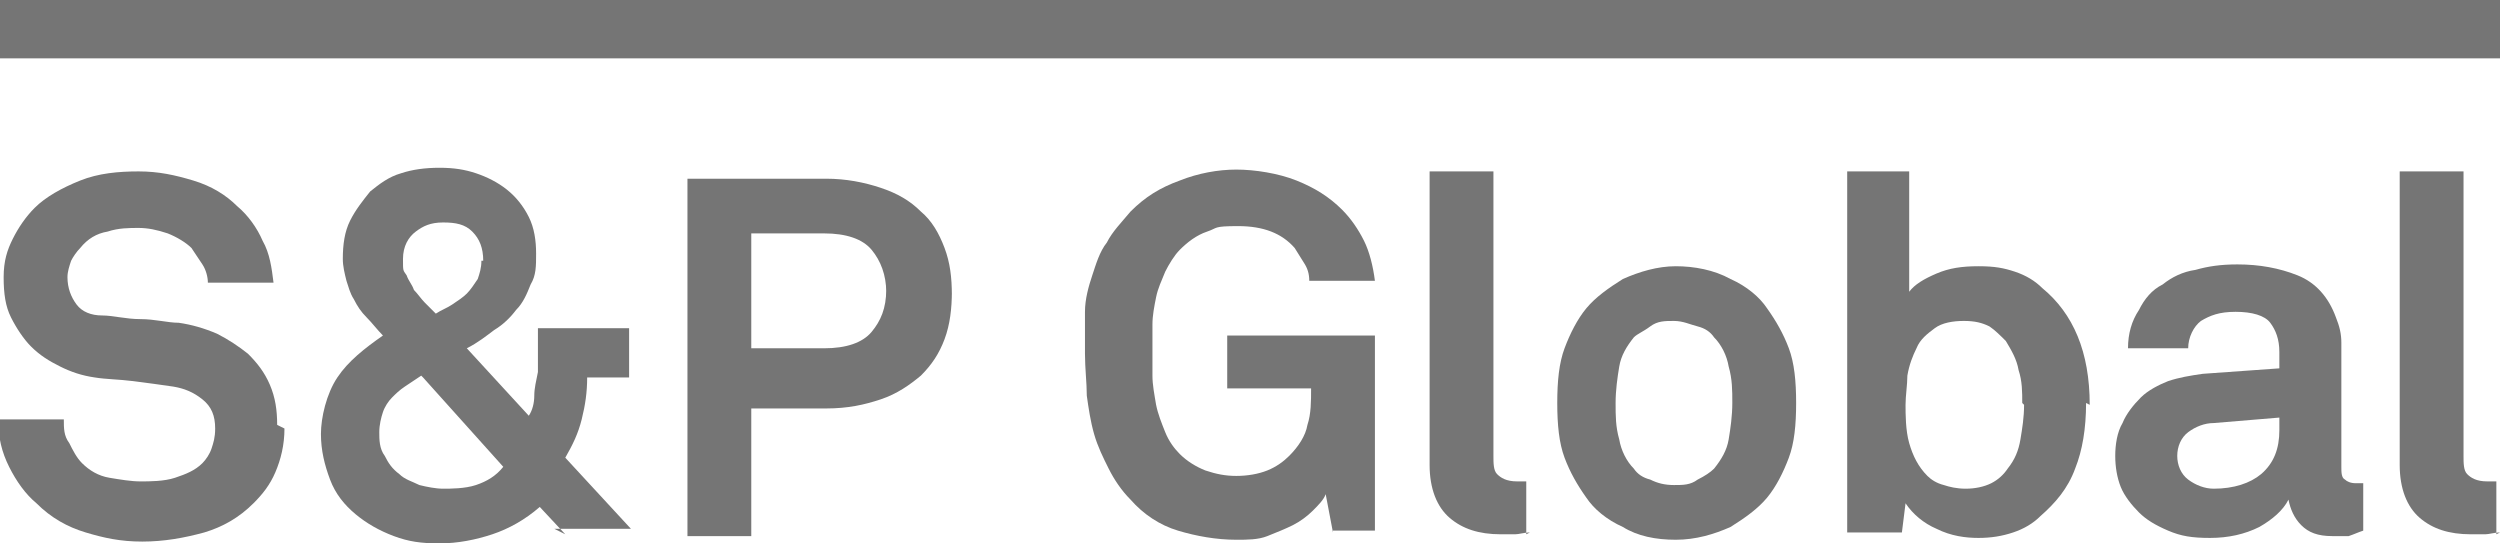
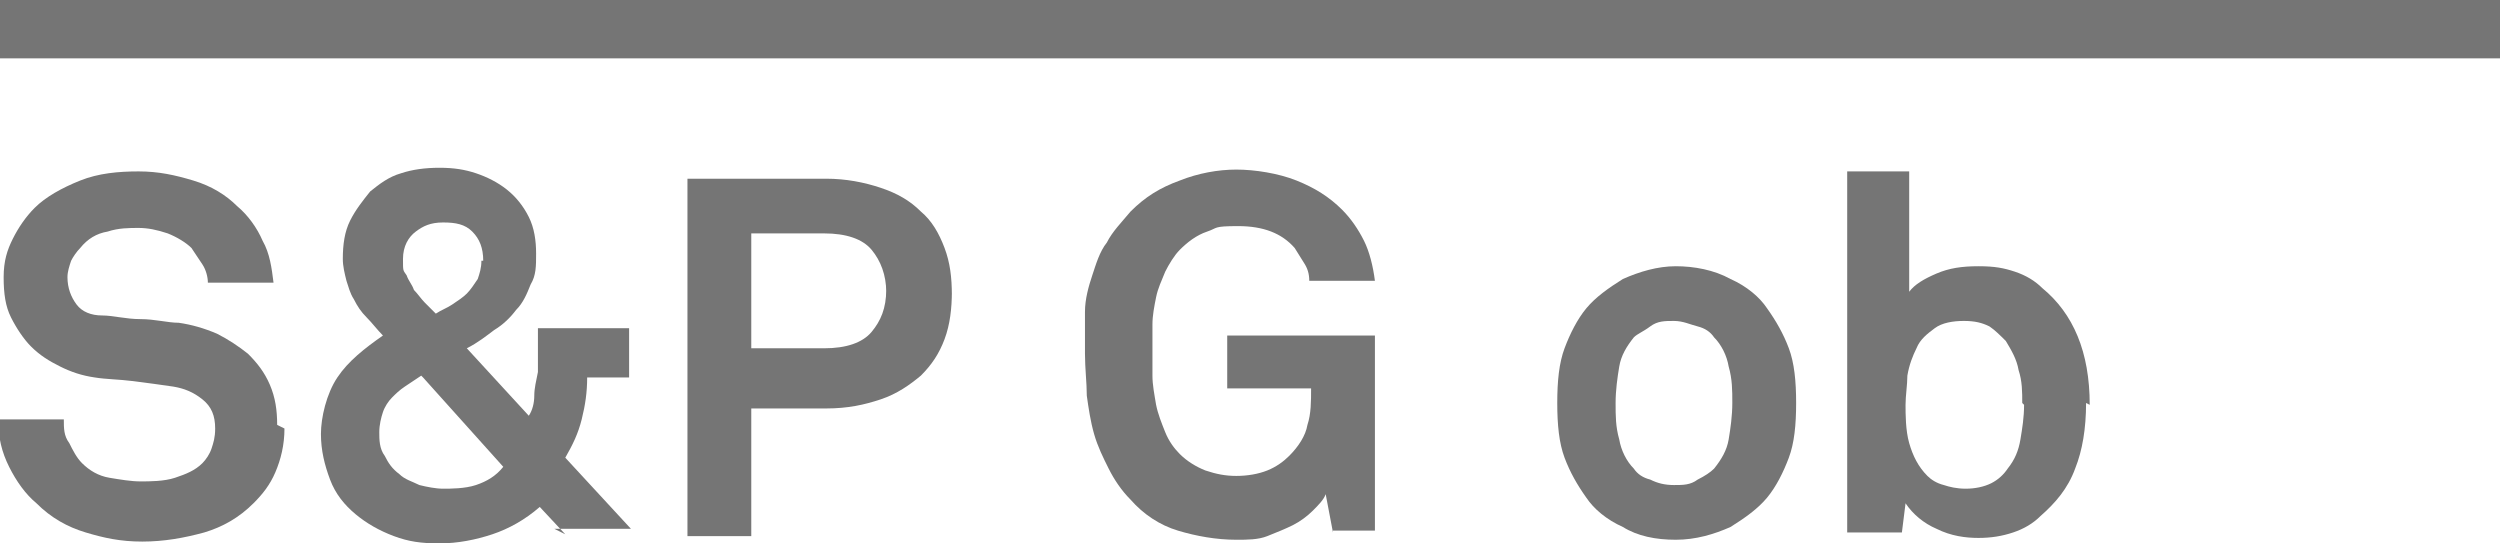
<svg xmlns="http://www.w3.org/2000/svg" id="Layer_1" version="1.1" viewBox="0 0 137.1 29.8">
  <defs>
    <style>
      .st0 {
        fill: #757575;
      }
    </style>
  </defs>
  <path class="st0" d="M15.6,23.5c0,.9-.2,1.7-.5,2.4s-.7,1.2-1.2,1.7c-.8.8-1.7,1.3-2.7,1.6-1.1.3-2.2.5-3.4.5s-2.1-.2-3.1-.5-1.9-.8-2.7-1.6c-.6-.5-1.1-1.2-1.5-2-.4-.8-.6-1.6-.6-2.6h3.6c0,.5,0,.9.3,1.3.2.4.4.8.7,1.1.4.4.9.7,1.5.8.6.1,1.2.2,1.7.2s1.3,0,1.9-.2c.6-.2,1.1-.4,1.5-.8.2-.2.4-.5.5-.8.1-.3.2-.6.2-1.1,0-.7-.2-1.2-.7-1.6-.5-.4-1-.6-1.6-.7-.7-.1-1.4-.2-2.2-.3s-1.5-.1-2.1-.2c-.7-.1-1.3-.3-1.9-.6-.6-.3-1.1-.6-1.6-1.1-.4-.4-.8-1-1.1-1.6-.3-.6-.4-1.3-.4-2.2s.2-1.5.5-2.1c.3-.6.7-1.2,1.2-1.7.6-.6,1.5-1.1,2.5-1.5s2.1-.5,3.2-.5,2,.2,3,.5c1,.3,1.8.8,2.4,1.4.6.5,1.1,1.2,1.4,1.9.4.7.5,1.5.6,2.3h-3.6c0-.3-.1-.7-.3-1-.2-.3-.4-.6-.6-.9-.3-.3-.8-.6-1.3-.8-.6-.2-1.1-.3-1.6-.3s-1.1,0-1.7.2c-.6.1-1.1.4-1.5.9-.2.2-.4.5-.5.7-.1.3-.2.6-.2.9,0,.6.2,1.1.5,1.5s.8.6,1.4.6c.6,0,1.3.2,2.1.2.8,0,1.5.2,2.1.2.7.1,1.4.3,2.1.6.6.3,1.2.7,1.7,1.1.5.5.9,1,1.2,1.7.3.7.4,1.4.4,2.2" />
  <path class="st0" d="M31,29.3l-1.4-1.5c-.8.7-1.7,1.2-2.6,1.5-.9.3-1.9.5-2.9.5s-1.7-.1-2.5-.4c-.8-.3-1.5-.7-2.1-1.2-.6-.5-1.1-1.1-1.4-1.9s-.5-1.6-.5-2.5.3-2.2.9-3.1c.6-.9,1.5-1.6,2.5-2.3-.3-.3-.6-.7-.9-1-.3-.3-.5-.6-.7-1-.2-.3-.3-.7-.4-1-.1-.4-.2-.8-.2-1.2,0-.8.1-1.5.4-2.1.3-.6.7-1.1,1.1-1.6.5-.4,1-.8,1.7-1,.6-.2,1.3-.3,2.1-.3s1.4.1,2,.3c.6.2,1.2.5,1.7.9.5.4.9.9,1.2,1.5.3.6.4,1.3.4,2s0,1.2-.3,1.7c-.2.5-.4,1-.8,1.4-.3.4-.7.8-1.2,1.1-.4.3-.9.7-1.5,1l3.4,3.7c.2-.3.3-.7.3-1.1s.1-.8.2-1.3c0-.4,0-.9,0-1.3v-1.1h5v2.7h-2.3c0,.8-.1,1.5-.3,2.3-.2.8-.5,1.4-.9,2.1l3.6,3.9s-4.2,0-4.2,0ZM23.1,20.6c-.3.2-.6.4-.9.6-.3.2-.5.4-.7.6-.2.2-.4.5-.5.8s-.2.7-.2,1.1,0,.9.3,1.3c.2.4.4.7.8,1,.3.3.7.4,1.1.6.4.1.9.2,1.3.2s1.2,0,1.8-.2,1.1-.5,1.5-1l-4.4-4.9ZM26.5,14.3c0-.7-.2-1.2-.6-1.6-.4-.4-.9-.5-1.6-.5s-1.1.2-1.5.5c-.4.3-.7.8-.7,1.5s0,.6.2.9c.1.3.3.5.4.8.2.2.4.5.6.7.2.2.4.4.6.6.3-.2.6-.3.9-.5.3-.2.6-.4.8-.6.2-.2.4-.5.6-.8.1-.3.2-.6.2-1" />
  <path class="st0" d="M52.2,16c0,.9-.1,1.8-.4,2.6-.3.8-.7,1.4-1.3,2-.6.5-1.3,1-2.2,1.3-.9.3-1.8.5-3,.5h-4.1v7h-3.5V9.8h7.6c1.1,0,2.1.2,3,.5.9.3,1.6.7,2.2,1.3.6.5,1,1.2,1.3,2s.4,1.6.4,2.6M48.6,16c0-.9-.3-1.7-.8-2.3-.5-.6-1.4-.9-2.6-.9h-4v6.3h4c1.2,0,2.1-.3,2.6-.9.5-.6.8-1.3.8-2.3" />
  <path class="st0" d="M73.1,29.2l-.4-2.1c-.1.3-.4.6-.7.9-.3.3-.7.6-1.1.8s-.9.4-1.4.6c-.5.2-1.1.2-1.7.2-1.1,0-2.2-.2-3.2-.5-1-.3-1.9-.9-2.6-1.7-.5-.5-.9-1.1-1.2-1.7-.3-.6-.6-1.2-.8-1.9-.2-.7-.3-1.4-.4-2.1,0-.7-.1-1.5-.1-2.3s0-1.5,0-2.3c0-.7.2-1.4.4-2,.2-.6.4-1.3.8-1.8.3-.6.8-1.1,1.3-1.7.8-.8,1.6-1.3,2.7-1.7,1-.4,2.1-.6,3.1-.6s2.3.2,3.3.6c1,.4,1.8.9,2.5,1.6.5.5.9,1.1,1.2,1.7.3.6.5,1.4.6,2.2h-3.6c0-.4-.1-.7-.3-1-.2-.3-.3-.5-.5-.8-.7-.8-1.7-1.2-3.1-1.2s-1.1.1-1.7.3c-.6.2-1.1.6-1.5,1-.3.3-.6.8-.8,1.2-.2.5-.4.9-.5,1.4-.1.5-.2,1-.2,1.5,0,.5,0,1,0,1.4s0,.9,0,1.4c0,.5.1,1,.2,1.6.1.5.3,1,.5,1.5.2.5.5.9.8,1.2.4.4.9.7,1.4.9.6.2,1.1.3,1.7.3s1.2-.1,1.7-.3c.5-.2.9-.5,1.2-.8.5-.5.9-1.1,1-1.7.2-.6.2-1.3.2-2h-4.6v-2.9h8.1v10.7s-2.3,0-2.3,0Z" />
-   <path class="st0" d="M83.9,29.2c-.3,0-.6.1-.8.1-.2,0-.4,0-.8,0-1.2,0-2.1-.3-2.8-.9-.7-.6-1.1-1.6-1.1-2.9V9.4h3.5v15.6c0,.4,0,.8.2,1s.5.4,1.1.4.3,0,.3,0,.2,0,.2,0c0,0,0,2.9,0,2.9Z" />
  <path class="st0" d="M98.5,22.1c0,1.2-.1,2.2-.4,3-.3.8-.7,1.6-1.2,2.2-.5.6-1.2,1.1-2,1.6-.9.4-1.9.7-3,.7s-2.1-.2-2.9-.7c-.9-.4-1.6-1-2-1.6-.5-.7-.9-1.4-1.2-2.2-.3-.8-.4-1.8-.4-3s.1-2.2.4-3c.3-.8.7-1.6,1.2-2.2.5-.6,1.2-1.1,2-1.6.9-.4,1.9-.7,2.9-.7s2.1.2,3,.7c.9.4,1.6,1,2,1.6.5.7.9,1.4,1.2,2.2.3.8.4,1.8.4,3M95,22.1c0-.7,0-1.3-.2-2-.1-.6-.4-1.2-.8-1.6-.2-.3-.5-.5-.9-.6s-.8-.3-1.3-.3-.9,0-1.3.3-.7.4-.9.6c-.4.5-.7,1-.8,1.6-.1.6-.2,1.3-.2,2s0,1.3.2,2c.1.6.4,1.2.8,1.6.2.3.5.5.9.6.4.2.8.3,1.3.3s.9,0,1.3-.3c.4-.2.7-.4.9-.6.4-.5.7-1,.8-1.6.1-.6.2-1.3.2-2" />
  <path class="st0" d="M114.4,22.1c0,1.4-.2,2.6-.6,3.6-.4,1.1-1.1,1.9-1.9,2.6-.4.4-.9.7-1.5.9-.6.2-1.2.3-1.9.3s-1.5-.1-2.3-.5c-.7-.3-1.3-.8-1.7-1.4l-.2,1.6h-3V9.4h3.4v6.6c.3-.4.8-.7,1.5-1,.7-.3,1.4-.4,2.3-.4s1.4.1,2,.3c.6.2,1.1.5,1.5.9,1.7,1.4,2.6,3.5,2.6,6.4M110.9,22.1c0-.6,0-1.2-.2-1.8-.1-.6-.4-1.1-.7-1.6-.3-.3-.6-.6-.9-.8-.4-.2-.8-.3-1.4-.3s-1.2.1-1.6.4c-.4.3-.8.6-1,1.1-.2.4-.4.9-.5,1.5,0,.5-.1,1.1-.1,1.6s0,1.4.2,2.1c.2.7.5,1.3,1,1.8.2.2.5.4.9.5.3.1.7.2,1.2.2s1-.1,1.4-.3c.4-.2.7-.5.9-.8.4-.5.6-1,.7-1.6.1-.6.2-1.2.2-1.9" />
-   <path class="st0" d="M129.6,29.1c-.3.1-.5.2-.8.3-.2,0-.5,0-.9,0-.8,0-1.3-.2-1.7-.6-.4-.4-.6-.9-.7-1.4-.3.6-.9,1.1-1.6,1.5-.8.4-1.7.6-2.7.6s-1.6-.1-2.3-.4-1.2-.6-1.6-1c-.4-.4-.8-.9-1-1.4-.2-.5-.3-1.1-.3-1.7s.1-1.3.4-1.8c.2-.5.6-1,1-1.4.4-.4,1-.7,1.5-.9.6-.2,1.2-.3,1.9-.4l4.2-.3v-.9c0-.7-.2-1.2-.5-1.6-.3-.4-1-.6-1.9-.6s-1.4.2-1.9.5c-.4.3-.7.9-.7,1.5h-3.3c0-.8.2-1.5.6-2.1.3-.6.7-1.1,1.3-1.4.5-.4,1.1-.7,1.8-.8.7-.2,1.4-.3,2.3-.3,1.2,0,2.3.2,3.3.6,1,.4,1.7,1.2,2.1,2.3.2.5.3.9.3,1.4,0,.5,0,1,0,1.5v5.3c0,.3,0,.6.2.7.1.1.3.2.6.2s.2,0,.3,0c0,0,.1,0,.1,0v2.5h0ZM125,22.9l-3.6.3c-.5,0-1,.2-1.4.5-.4.3-.6.8-.6,1.3s.2,1,.6,1.3.9.5,1.4.5c1.1,0,2-.3,2.6-.8.7-.6,1-1.4,1-2.4,0,0,0-.7,0-.7Z" />
-   <path class="st0" d="M137.1,29.2c-.3,0-.6.1-.8.1-.2,0-.4,0-.8,0-1.2,0-2.1-.3-2.8-.9s-1.1-1.6-1.1-2.9V9.4h3.5v15.6c0,.4,0,.8.2,1s.5.4,1.1.4.3,0,.3,0c0,0,.2,0,.2,0v2.9h0Z" />
  <rect class="st0" width="137.1" height="3.2" />
</svg>